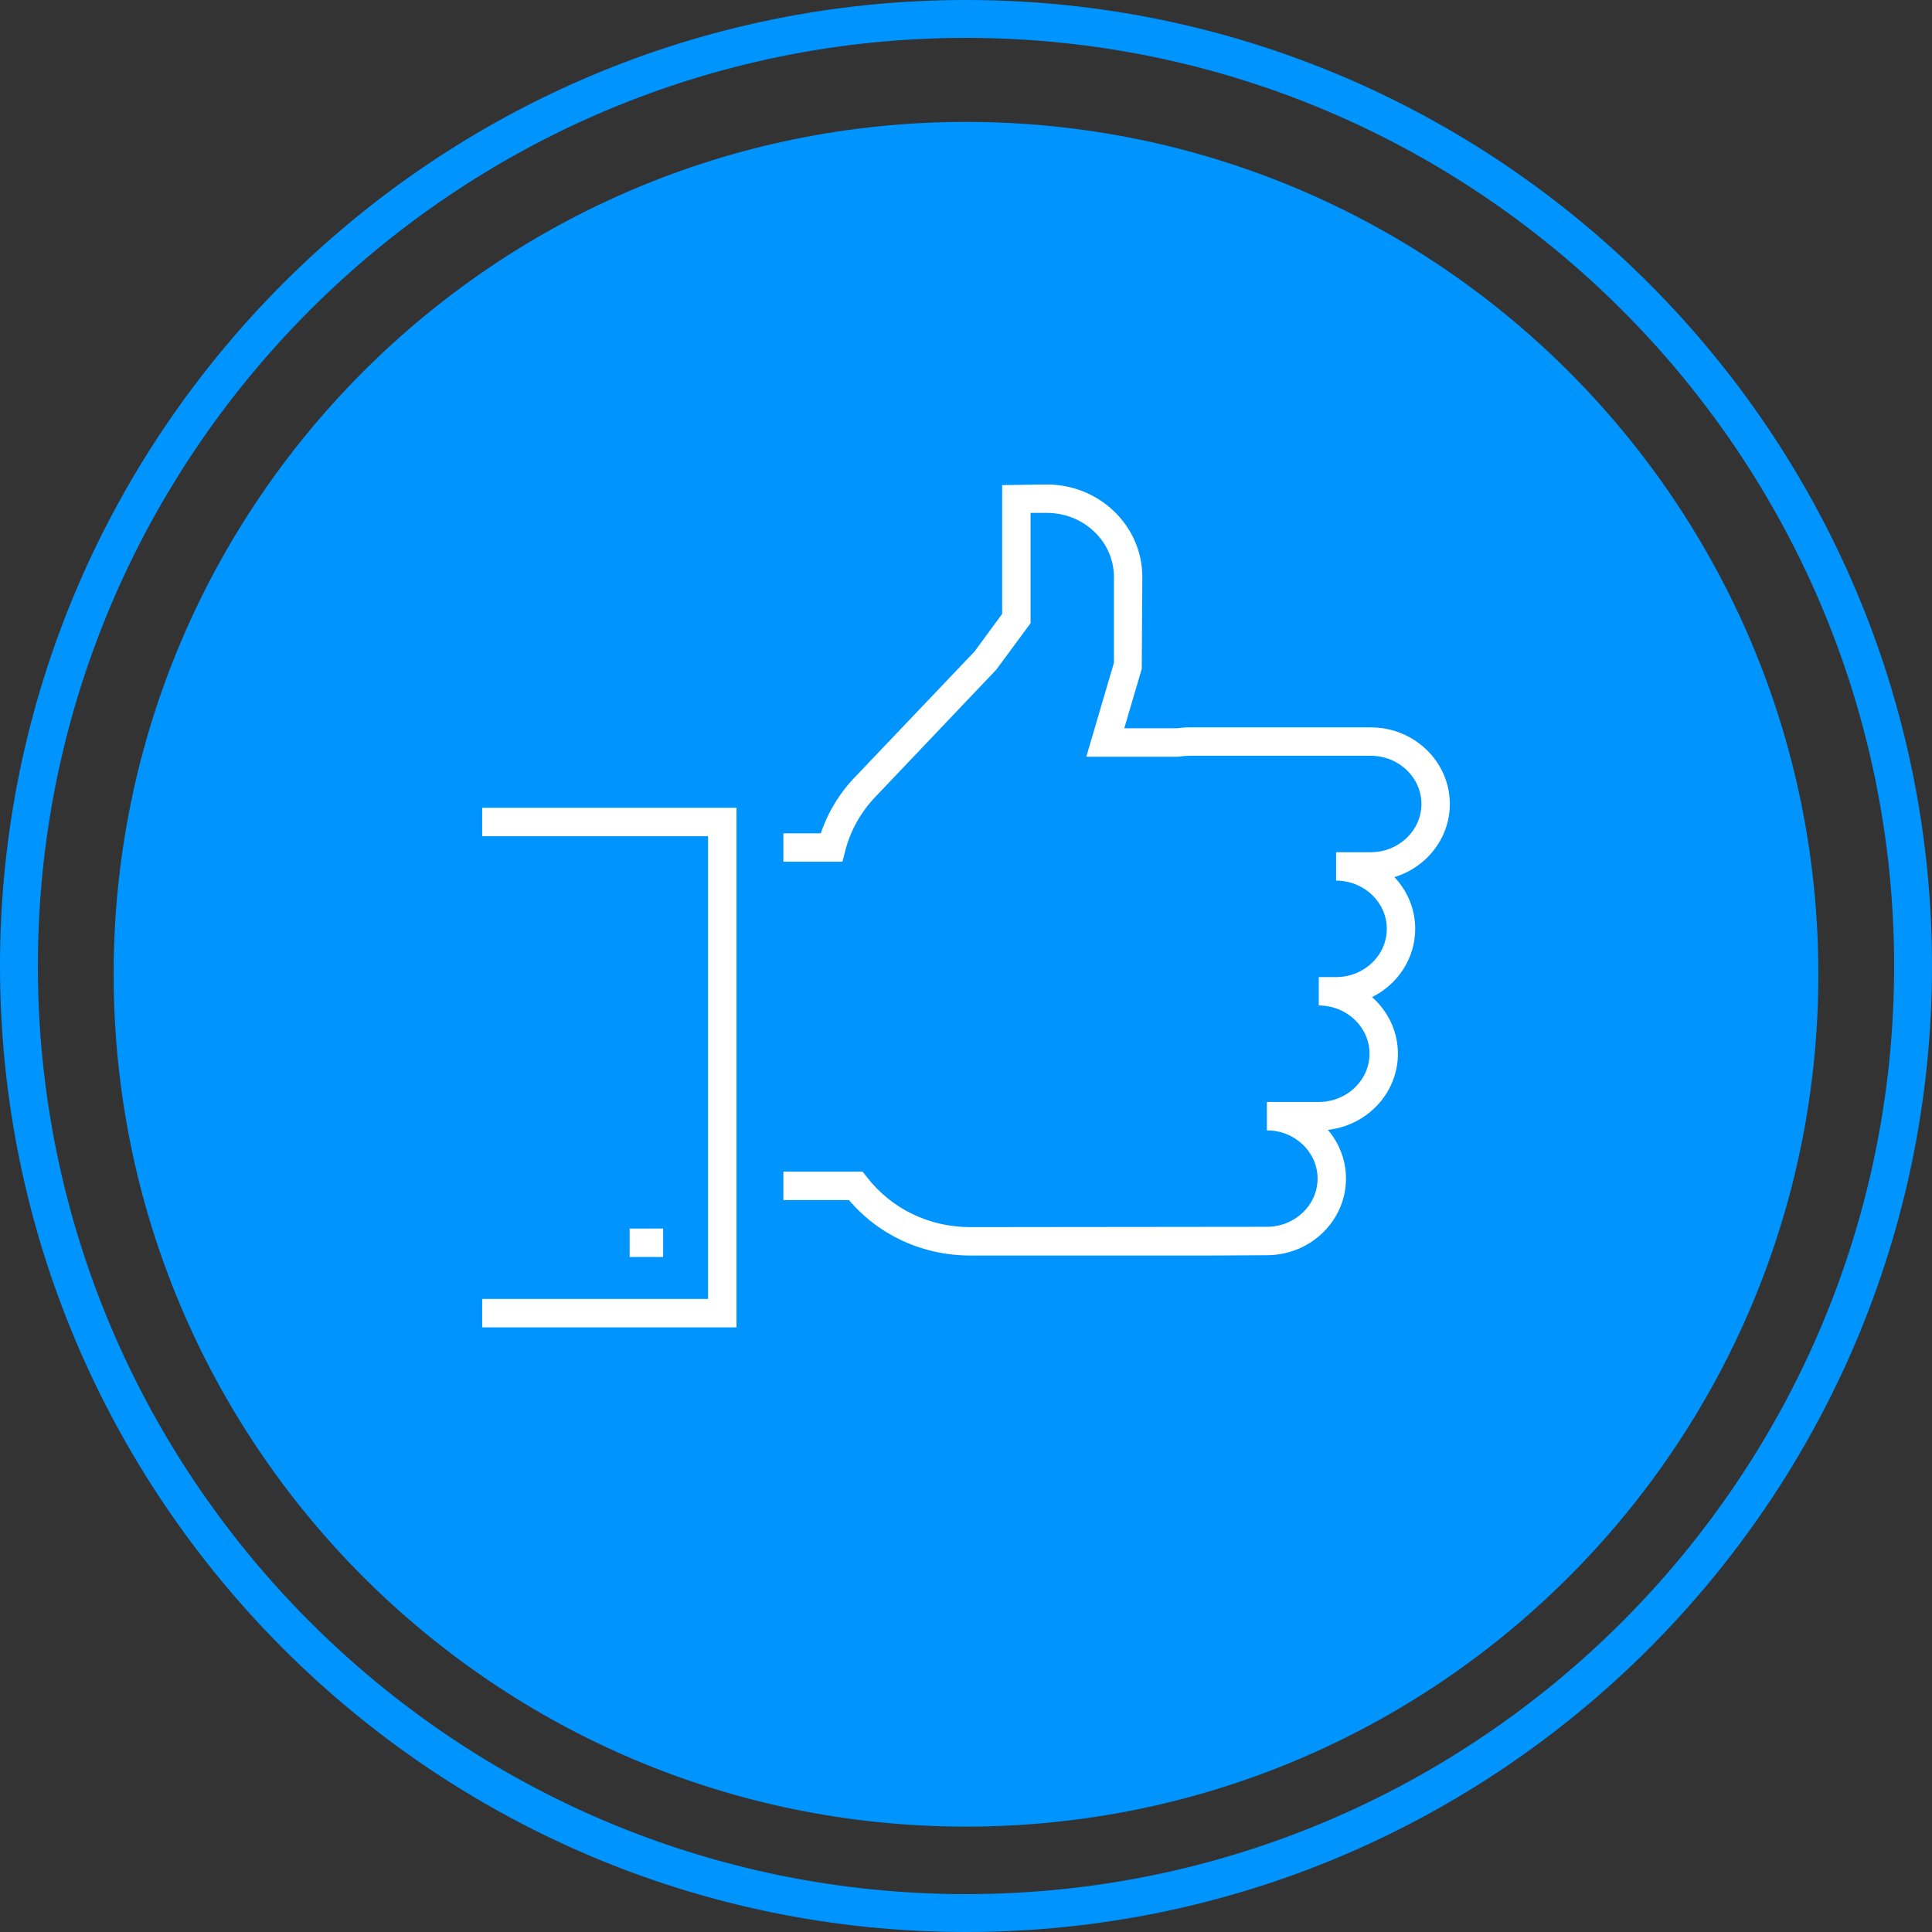
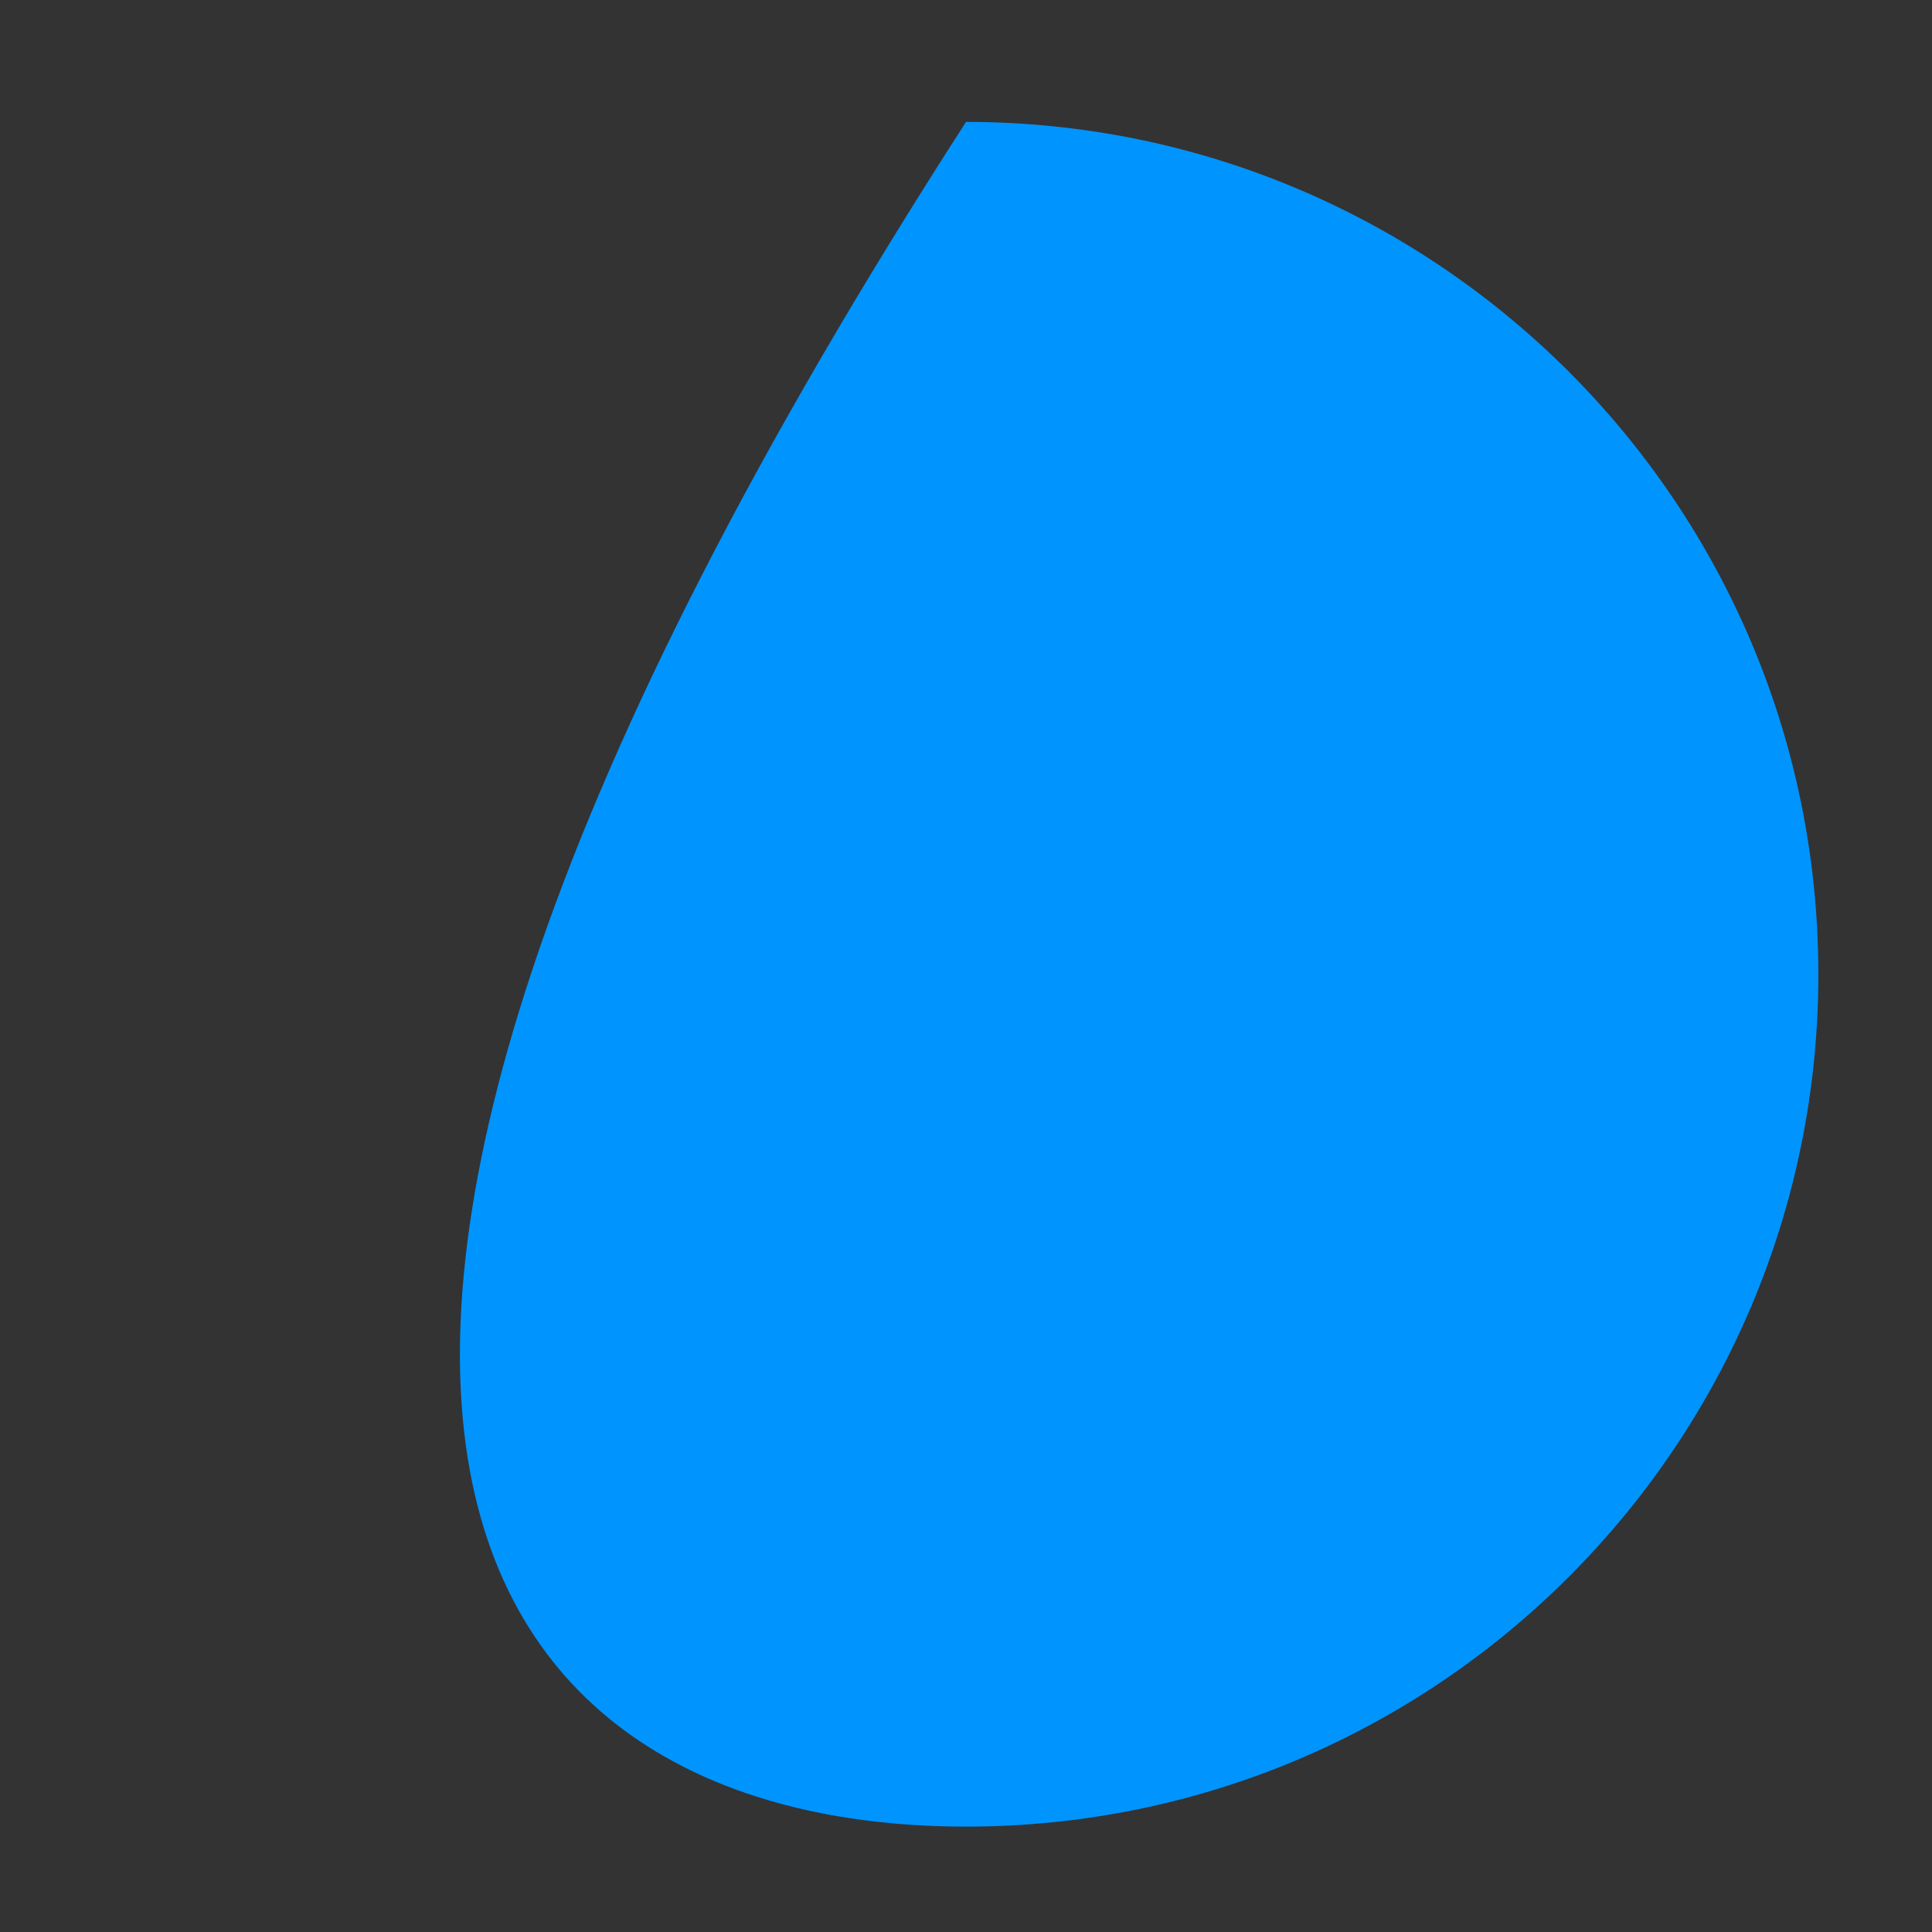
<svg xmlns="http://www.w3.org/2000/svg" width="102px" height="102px" viewBox="0 0 102 102" version="1.1">
  <rect x="0" y="0" width="102" height="102" fill="#333333" stroke="none" />
  <title>Group 7</title>
  <g id="Symbols" stroke="none" stroke-width="1" fill="none" fill-rule="evenodd">
    <g id="Content-/-PF-/-Box-04" transform="translate(-308, -113)">
      <g id="Group-7" transform="translate(308, 113)">
-         <path d="M51,96.436 C75.853,96.436 96,76.289 96,51.436 C96,26.583 75.853,6.436 51,6.436 C26.147,6.436 6,26.583 6,51.436 C6,76.289 26.147,96.436 51,96.436" id="Fill-1" fill="#0094FF" />
-         <path d="M51,2 C23.981,2 2,23.981 2,51 C2,78.019 23.981,100 51,100 C78.019,100 100,78.019 100,51 C100,23.981 78.019,2 51,2 M51,102 C22.878,102 0,79.122 0,51 C0,22.878 22.878,0 51,0 C79.122,0 102,22.878 102,51 C102,79.122 79.122,102 51,102" id="Fill-3" fill="#0094FF" />
-         <path d="M63.874,66.286 L51.228,66.286 C48.722,66.286 46.408,65.224 44.821,63.358 L41.359,63.358 L41.359,61.858 L45.545,61.858 L45.77,62.148 C47.072,63.825 49.061,64.786 51.228,64.786 L66.884,64.769 C68.36,64.769 69.561,63.627 69.561,62.223 C69.561,60.82 68.36,59.678 66.884,59.678 L66.884,58.178 L69.625,58.178 C71.102,58.178 72.303,57.036 72.303,55.631 C72.303,54.227 71.102,53.085 69.625,53.085 L69.625,51.585 L70.539,51.585 C72.015,51.585 73.216,50.443 73.216,49.038 C73.216,47.635 72.015,46.493 70.539,46.493 L70.539,44.993 L72.367,44.993 C73.843,44.993 75.044,43.85 75.044,42.446 C75.044,41.043 73.843,39.901 72.367,39.901 L62.771,39.901 C62.615,39.901 62.462,39.917 62.314,39.941 L62.193,39.951 L57.351,39.951 L58.809,34.994 L58.809,30.457 C58.809,28.594 57.22,27.078 55.266,27.078 L54.409,27.078 L54.409,32.903 L52.598,35.356 L46.297,41.985 C45.477,42.816 44.9,43.831 44.622,44.931 L44.478,45.496 L41.359,45.496 L41.359,43.996 L43.334,43.996 C43.717,42.857 44.362,41.81 45.22,40.941 L51.451,34.394 L52.909,32.41 L52.909,25.611 L55.266,25.578 C58.047,25.578 60.309,27.767 60.309,30.457 L60.279,35.314 L59.355,38.451 L62.134,38.451 C62.342,38.42 62.555,38.401 62.771,38.401 L72.367,38.401 C74.67,38.401 76.544,40.216 76.544,42.446 C76.544,44.256 75.312,45.791 73.618,46.307 C74.299,47.028 74.716,47.987 74.716,49.038 C74.716,50.608 73.789,51.971 72.438,52.642 C73.276,53.383 73.803,54.449 73.803,55.631 C73.803,57.705 72.184,59.42 70.106,59.651 C70.702,60.351 71.061,61.247 71.061,62.223 C71.061,64.454 69.187,66.269 66.884,66.269 L63.874,66.286 Z M33.241,66.362 L35.01,66.362 L35.01,64.862 L33.241,64.862 L33.241,66.362 Z M38.884,70.078 L25.457,70.078 L25.457,68.578 L37.384,68.578 L37.384,44.148 L25.457,44.148 L25.457,42.648 L38.884,42.648 L38.884,70.078 Z" id="Fill-5" fill="#FFFFFF" />
+         <path d="M51,96.436 C75.853,96.436 96,76.289 96,51.436 C96,26.583 75.853,6.436 51,6.436 C6,76.289 26.147,96.436 51,96.436" id="Fill-1" fill="#0094FF" />
      </g>
    </g>
  </g>
</svg>